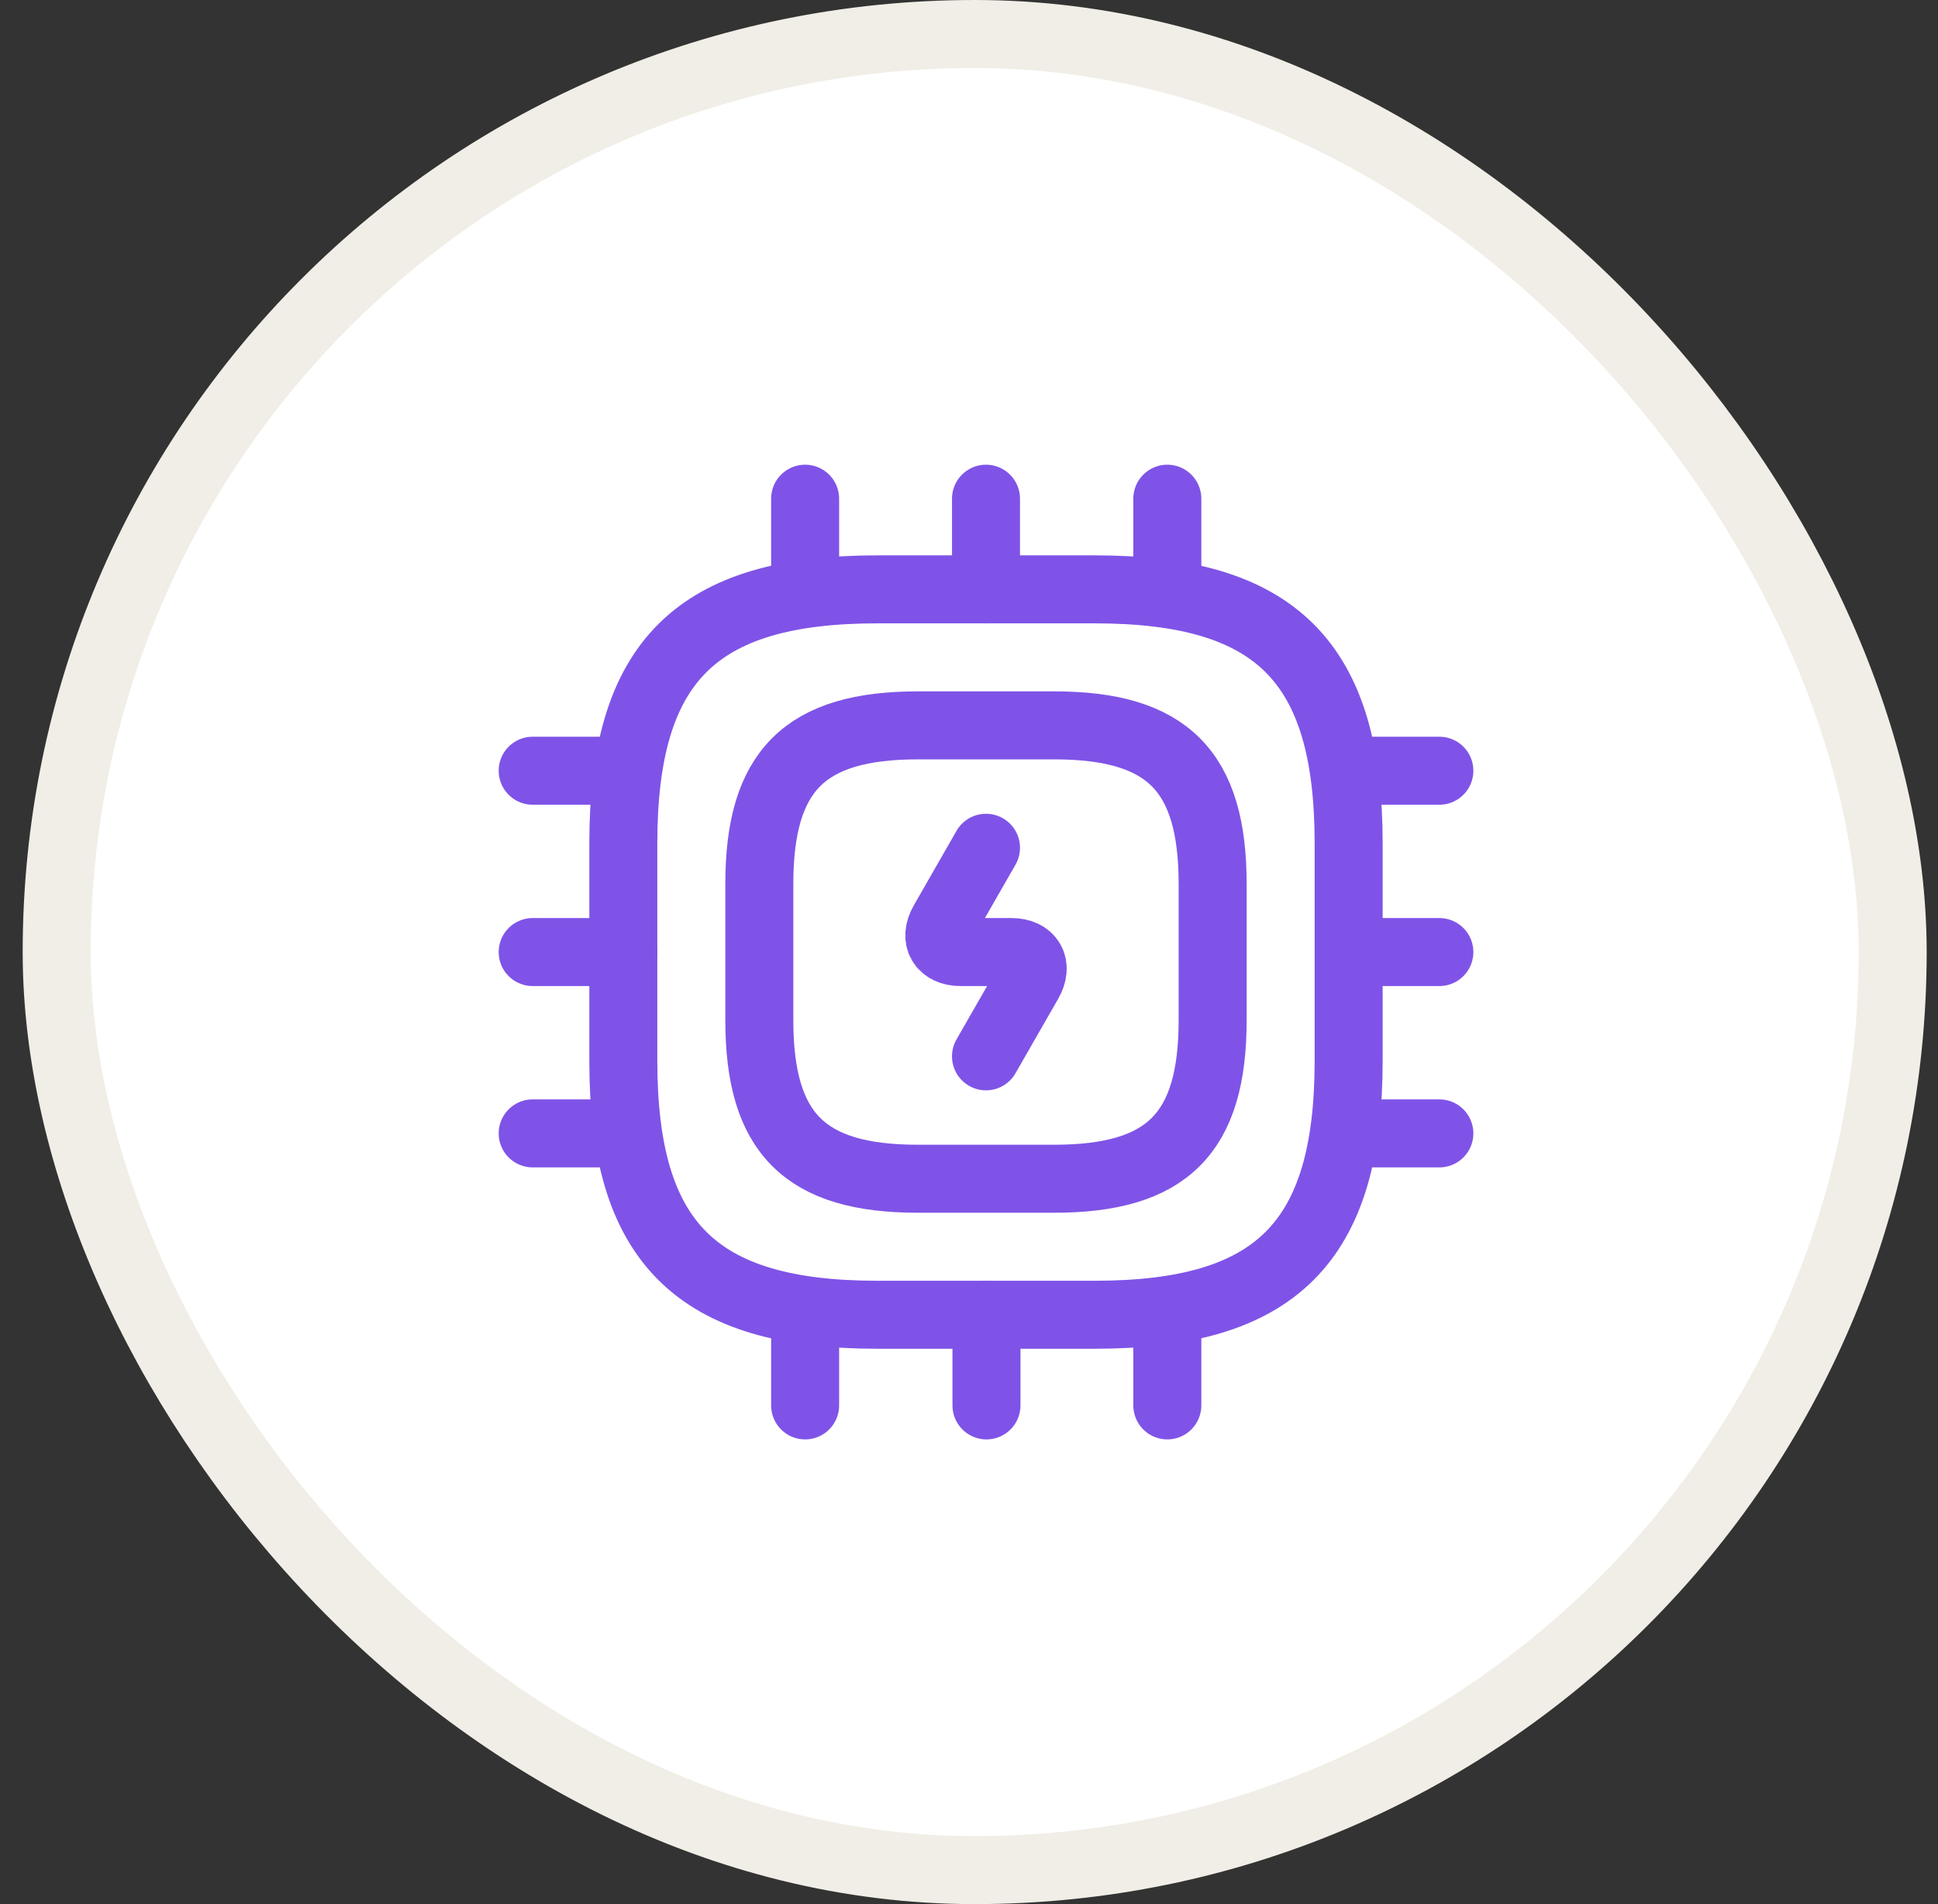
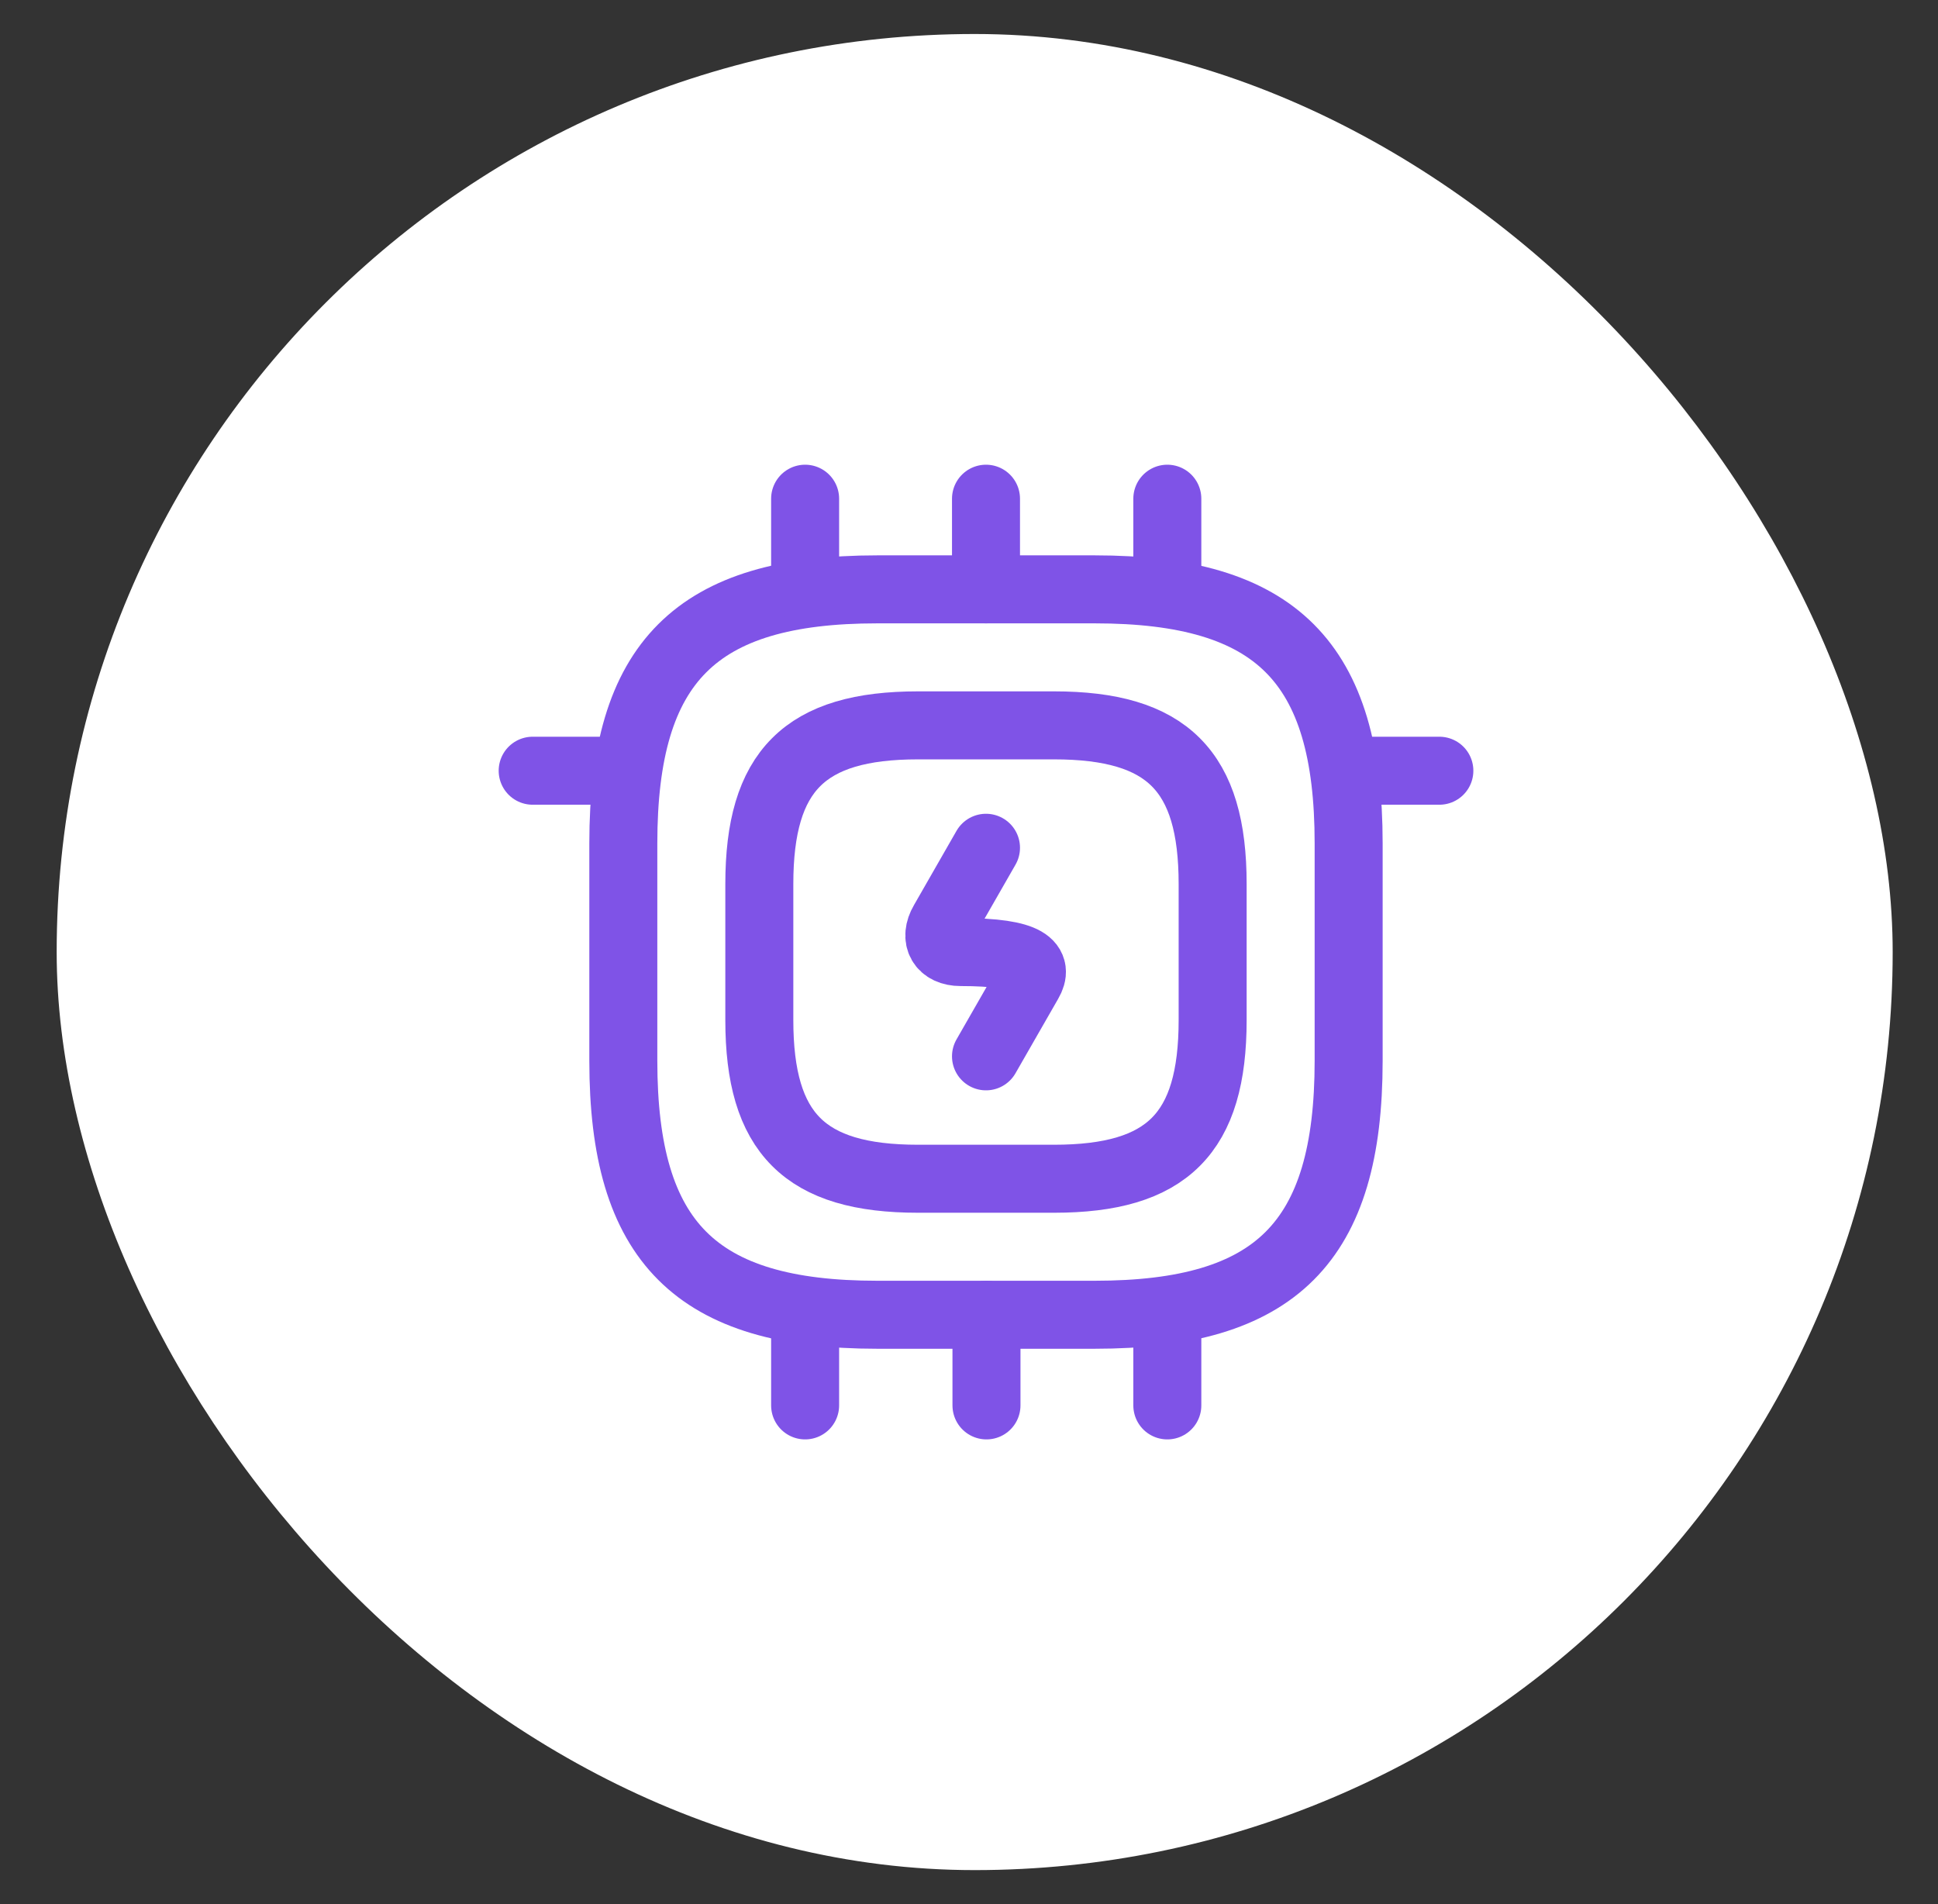
<svg xmlns="http://www.w3.org/2000/svg" width="57" height="56" viewBox="0 0 57 56" fill="none">
  <rect x="0" y="0" width="57" height="56" fill="#333333" stroke="none" />
  <rect x="1.667" y="1" width="54" height="54" rx="27" fill="white" />
-   <rect x="1.667" y="1" width="54" height="54" rx="27" stroke="#F0EEE6" stroke-width="2" />
  <path d="M25.8 38.667H32.2C37.533 38.667 39.666 36.533 39.666 31.2V24.8C39.666 19.467 37.533 17.333 32.2 17.333H25.8C20.466 17.333 18.333 19.467 18.333 24.8V31.2C18.333 36.533 20.466 38.667 25.8 38.667Z" stroke="#7F53E7" stroke-width="2" stroke-linecap="round" stroke-linejoin="round" />
  <path d="M27 34.667H31C34.333 34.667 35.666 33.333 35.666 30V26C35.666 22.667 34.333 21.333 31 21.333H27C23.666 21.333 22.333 22.667 22.333 26V30C22.333 33.333 23.666 34.667 27 34.667Z" stroke="#7F53E7" stroke-width="2" stroke-linecap="round" stroke-linejoin="round" />
  <path d="M23.68 17.333V14.667" stroke="#7F53E7" stroke-width="2" stroke-linecap="round" stroke-linejoin="round" />
  <path d="M29 17.333V14.667" stroke="#7F53E7" stroke-width="2" stroke-linecap="round" stroke-linejoin="round" />
  <path d="M34.333 17.333V14.667" stroke="#7F53E7" stroke-width="2" stroke-linecap="round" stroke-linejoin="round" />
  <path d="M39.667 22.667H42.334" stroke="#7F53E7" stroke-width="2" stroke-linecap="round" stroke-linejoin="round" />
-   <path d="M39.667 28H42.334" stroke="#7F53E7" stroke-width="2" stroke-linecap="round" stroke-linejoin="round" />
-   <path d="M39.667 33.333H42.334" stroke="#7F53E7" stroke-width="2" stroke-linecap="round" stroke-linejoin="round" />
  <path d="M34.333 38.667V41.333" stroke="#7F53E7" stroke-width="2" stroke-linecap="round" stroke-linejoin="round" />
  <path d="M29.014 38.667V41.333" stroke="#7F53E7" stroke-width="2" stroke-linecap="round" stroke-linejoin="round" />
  <path d="M23.68 38.667V41.333" stroke="#7F53E7" stroke-width="2" stroke-linecap="round" stroke-linejoin="round" />
  <path d="M15.667 22.667H18.334" stroke="#7F53E7" stroke-width="2" stroke-linecap="round" stroke-linejoin="round" />
-   <path d="M15.667 28H18.334" stroke="#7F53E7" stroke-width="2" stroke-linecap="round" stroke-linejoin="round" />
-   <path d="M15.667 33.333H18.334" stroke="#7F53E7" stroke-width="2" stroke-linecap="round" stroke-linejoin="round" />
-   <path d="M29 24.933L27.747 27.12C27.467 27.6 27.694 28 28.254 28H29.747C30.307 28 30.534 28.4 30.254 28.88L29 31.067" stroke="#7F53E7" stroke-width="2" stroke-linecap="round" stroke-linejoin="round" />
+   <path d="M29 24.933L27.747 27.12C27.467 27.6 27.694 28 28.254 28C30.307 28 30.534 28.4 30.254 28.88L29 31.067" stroke="#7F53E7" stroke-width="2" stroke-linecap="round" stroke-linejoin="round" />
</svg>